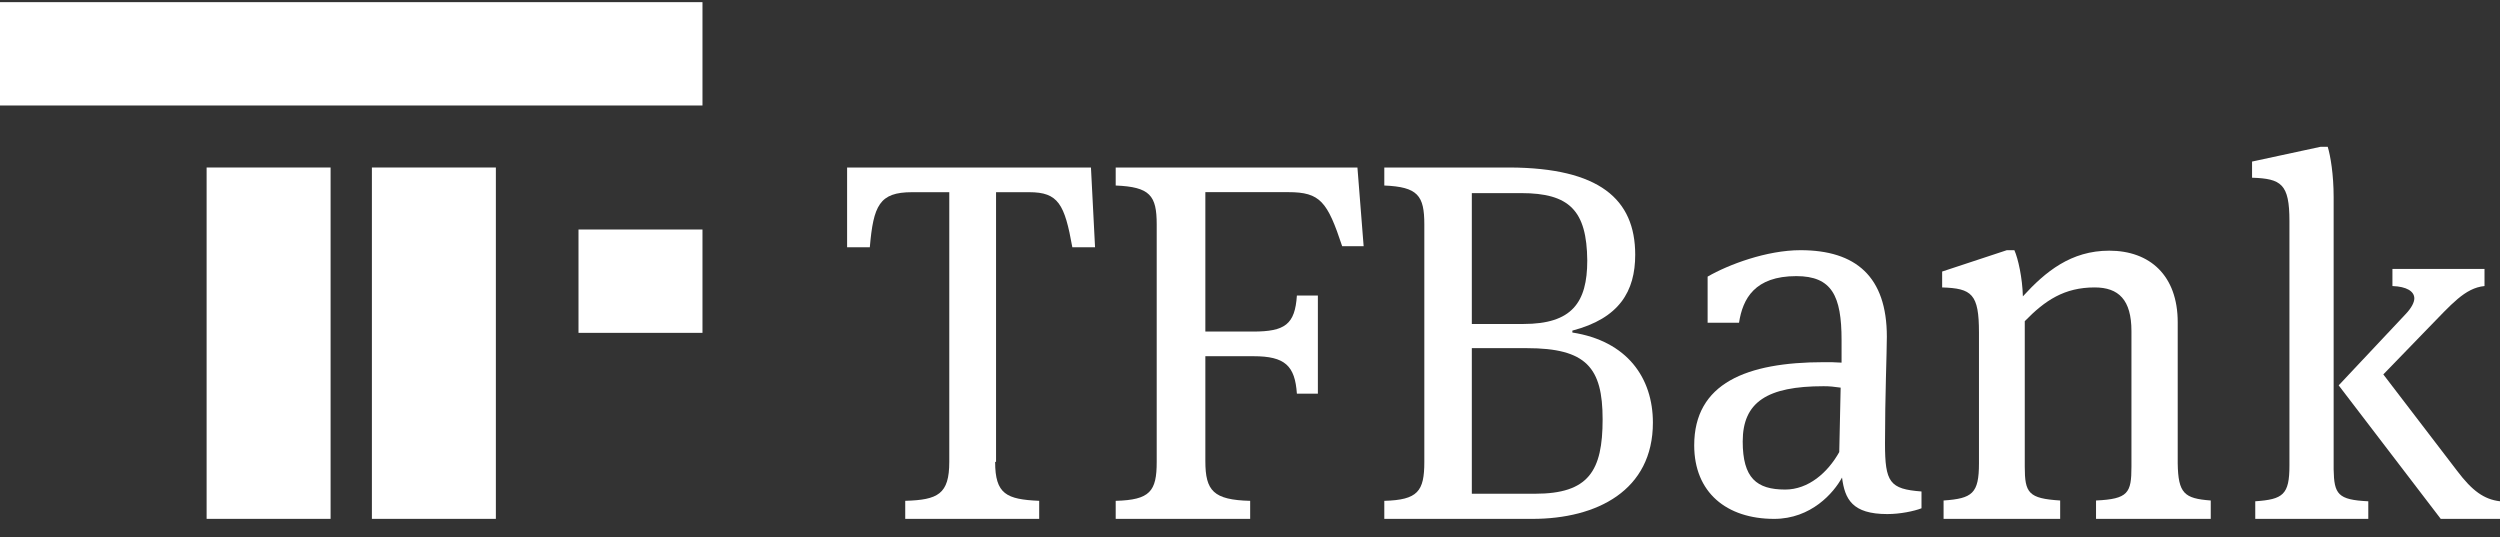
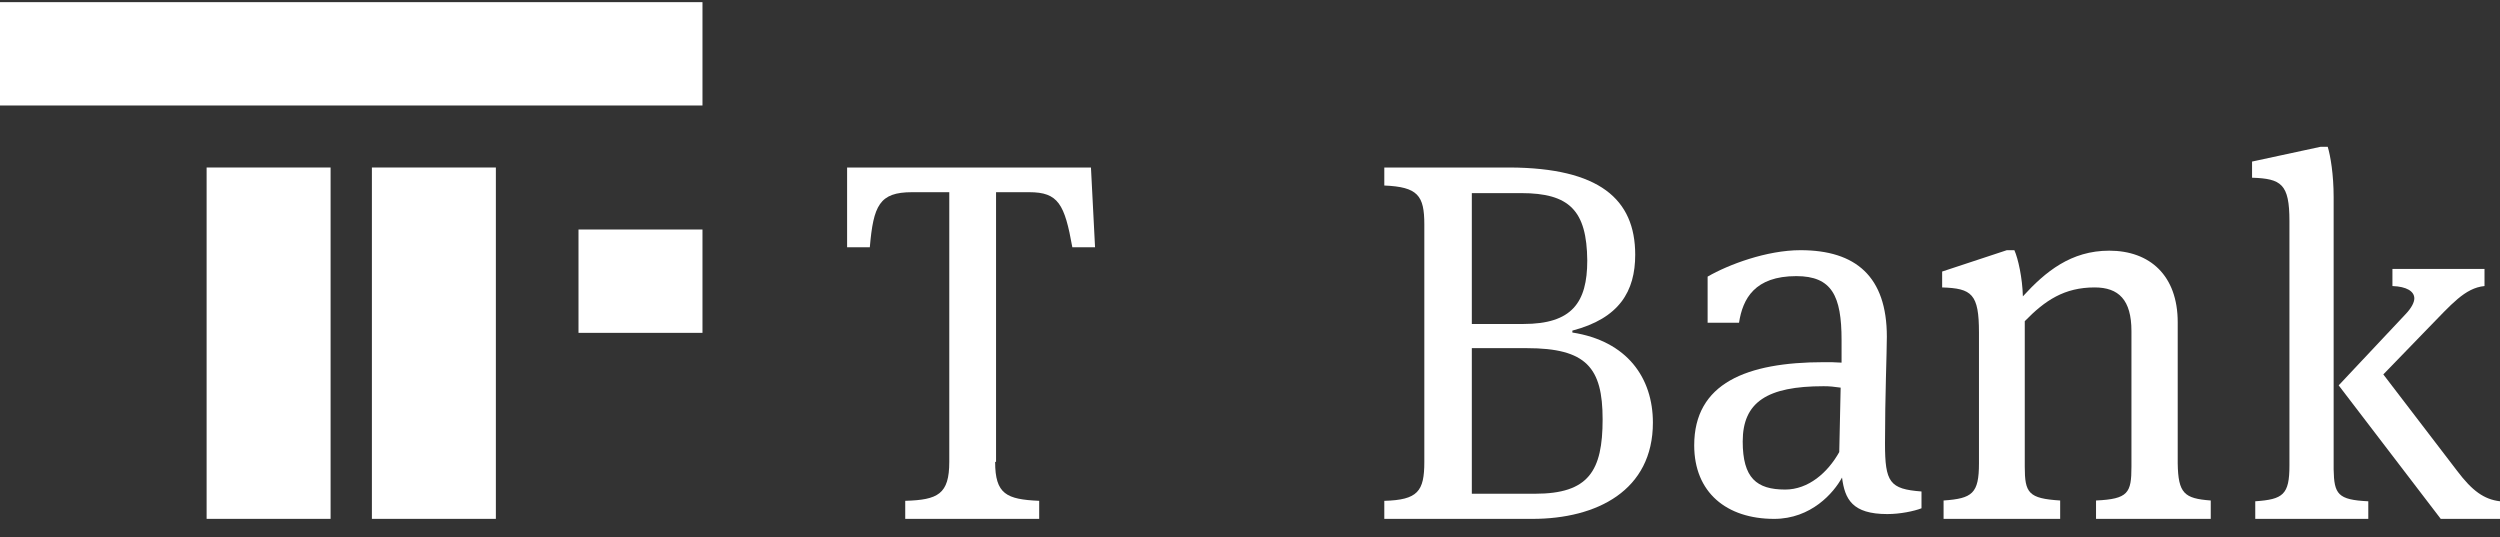
<svg xmlns="http://www.w3.org/2000/svg" width="107px" height="23px" viewBox="0 0 107 23" version="1.1">
  <rect x="0" y="0" width="107" height="23" fill="#333333" stroke="none" />
  <title>Group 48</title>
  <desc>Created with Sketch.</desc>
  <g id="Home-Page-V1.3" stroke="none" stroke-width="1" fill="none" fill-rule="evenodd">
    <g id="Homepage-V1.3" transform="translate(-803, -682)">
      <g id="Group-48" transform="translate(781, 656)">
        <rect id="Rectangle-Copy-9" x="0" y="0" width="149" height="73" />
        <g id="Group-26-Copy-2" transform="translate(22, 26)" fill="#FFFFFF">
          <rect id="Rectangle" x="8.843" y="7.169" width="5.306" height="15.038" />
          <rect id="Rectangle" x="15.917" y="7.169" width="5.306" height="15.038" />
          <polygon id="Path" points="30.066 4.515 30.066 0.092 14.677 0.092 0 0.092 0 4.515" />
          <polygon id="Path" points="30.066 14.246 30.066 9.823 27.349 9.823 24.76 9.823 24.76 14.246" />
          <path d="M42.592,19.769 C42.592,21.151 43.078,21.374 44.477,21.435 L44.477,22.208 L38.744,22.208 L38.744,21.435 C40.143,21.395 40.629,21.151 40.629,19.769 L40.629,8.226 L39.035,8.226 C37.636,8.226 37.383,8.795 37.228,10.583 L36.256,10.583 L36.256,7.169 L46.693,7.169 L46.868,10.583 L45.896,10.583 C45.566,8.734 45.294,8.226 44.05,8.226 L42.631,8.226 L42.631,19.769 L42.592,19.769 L42.592,19.769 Z" id="Path" />
-           <path d="M53.507,21.436 L53.507,22.208 L47.752,22.208 L47.752,21.436 C49.221,21.396 49.507,21.03 49.507,19.772 L49.507,9.604 C49.507,8.366 49.221,8.001 47.752,7.94 L47.752,7.169 L58.098,7.169 L58.364,10.538 L57.445,10.538 C56.813,8.63 56.507,8.224 55.139,8.224 L51.589,8.224 L51.589,14.191 L53.629,14.191 C54.997,14.191 55.425,13.887 55.507,12.649 L56.405,12.649 L56.405,16.85 L55.507,16.85 C55.425,15.652 54.997,15.246 53.65,15.246 L51.589,15.246 L51.589,19.732 C51.589,21.01 51.935,21.396 53.507,21.436" id="Path" />
          <path d="M65.345,14.901 L62.994,14.901 L62.994,21.132 L65.703,21.132 C67.994,21.132 68.592,20.158 68.592,17.946 C68.592,15.733 67.895,14.901 65.345,14.901 M65.105,8.265 L62.994,8.265 L62.994,13.866 L65.205,13.866 C67.277,13.866 67.935,12.953 67.935,11.147 C67.915,9.016 67.177,8.265 65.105,8.265 M69.987,10.903 C69.987,12.466 69.309,13.623 67.297,14.15 L67.297,14.232 C69.648,14.597 70.744,16.18 70.744,18.088 C70.744,20.99 68.353,22.208 65.584,22.208 L59.248,22.208 L59.248,21.436 C60.682,21.396 60.961,21.03 60.961,19.772 L60.961,9.604 C60.961,8.366 60.682,8.001 59.248,7.94 L59.248,7.169 L64.627,7.169 C68.433,7.189 69.987,8.509 69.987,10.903" id="Shape" />
          <path d="M78.048,16.53 C75.636,16.53 74.588,17.208 74.588,18.895 C74.588,20.459 75.181,20.953 76.407,20.953 C77.396,20.953 78.226,20.233 78.72,19.348 L78.78,16.591 C78.483,16.55 78.325,16.53 78.048,16.53 M82.24,21.035 L82.24,21.755 C81.923,21.878 81.33,22.002 80.777,22.002 C79.274,22.002 78.958,21.364 78.839,20.438 C78.483,21.097 77.514,22.208 75.933,22.208 C73.896,22.208 72.512,21.076 72.512,19.06 C72.512,16.406 74.747,15.501 78.068,15.501 C78.325,15.501 78.543,15.501 78.819,15.521 L78.819,14.555 C78.819,12.662 78.404,11.818 76.882,11.818 C75.102,11.818 74.588,12.785 74.43,13.814 L73.086,13.814 L73.086,11.839 C73.975,11.325 75.616,10.708 77.06,10.708 C79.432,10.708 80.757,11.839 80.757,14.411 C80.757,15.069 80.678,16.962 80.678,18.978 C80.678,20.644 80.875,20.932 82.24,21.035" id="Shape" />
          <path d="M94.62,21.421 L94.62,22.208 L89.71,22.208 L89.71,21.421 C91.084,21.357 91.226,21.102 91.226,19.976 L91.226,14.172 C91.226,12.833 90.68,12.302 89.65,12.302 C88.357,12.302 87.528,12.854 86.66,13.747 L86.66,19.976 C86.66,21.102 86.821,21.336 88.175,21.421 L88.175,22.208 L83.185,22.208 L83.185,21.421 C84.417,21.336 84.7,21.123 84.7,19.827 L84.7,14.236 C84.7,12.578 84.397,12.344 83.124,12.302 L83.124,11.622 L85.892,10.708 L86.215,10.708 C86.377,11.069 86.559,11.898 86.579,12.684 C87.549,11.622 88.64,10.729 90.276,10.729 C92.014,10.729 93.206,11.792 93.206,13.79 L93.206,19.827 C93.226,21.123 93.488,21.336 94.62,21.421" id="Path" />
          <path d="M105.166,20.154 C105.81,21.008 106.317,21.374 107,21.455 L107,22.208 L104.464,22.208 L100.095,16.493 L102.962,13.443 C103.216,13.178 103.333,12.934 103.333,12.772 C103.333,12.467 103.001,12.263 102.396,12.243 L102.396,11.511 L106.337,11.511 L106.337,12.243 C105.498,12.324 104.913,13.036 103.937,14.032 L102.006,16.025 L105.166,20.154 Z M101.363,21.455 L101.363,22.208 L96.525,22.208 L96.525,21.455 C97.715,21.374 97.988,21.17 97.988,19.93 L97.988,9.457 C97.988,7.871 97.637,7.647 96.388,7.606 L96.388,6.915 L99.314,6.284 L99.627,6.284 C99.744,6.671 99.88,7.464 99.88,8.44 L99.88,20.093 C99.9,21.15 100.056,21.394 101.363,21.455 L101.363,21.455 Z" id="Shape" />
        </g>
      </g>
    </g>
  </g>
</svg>